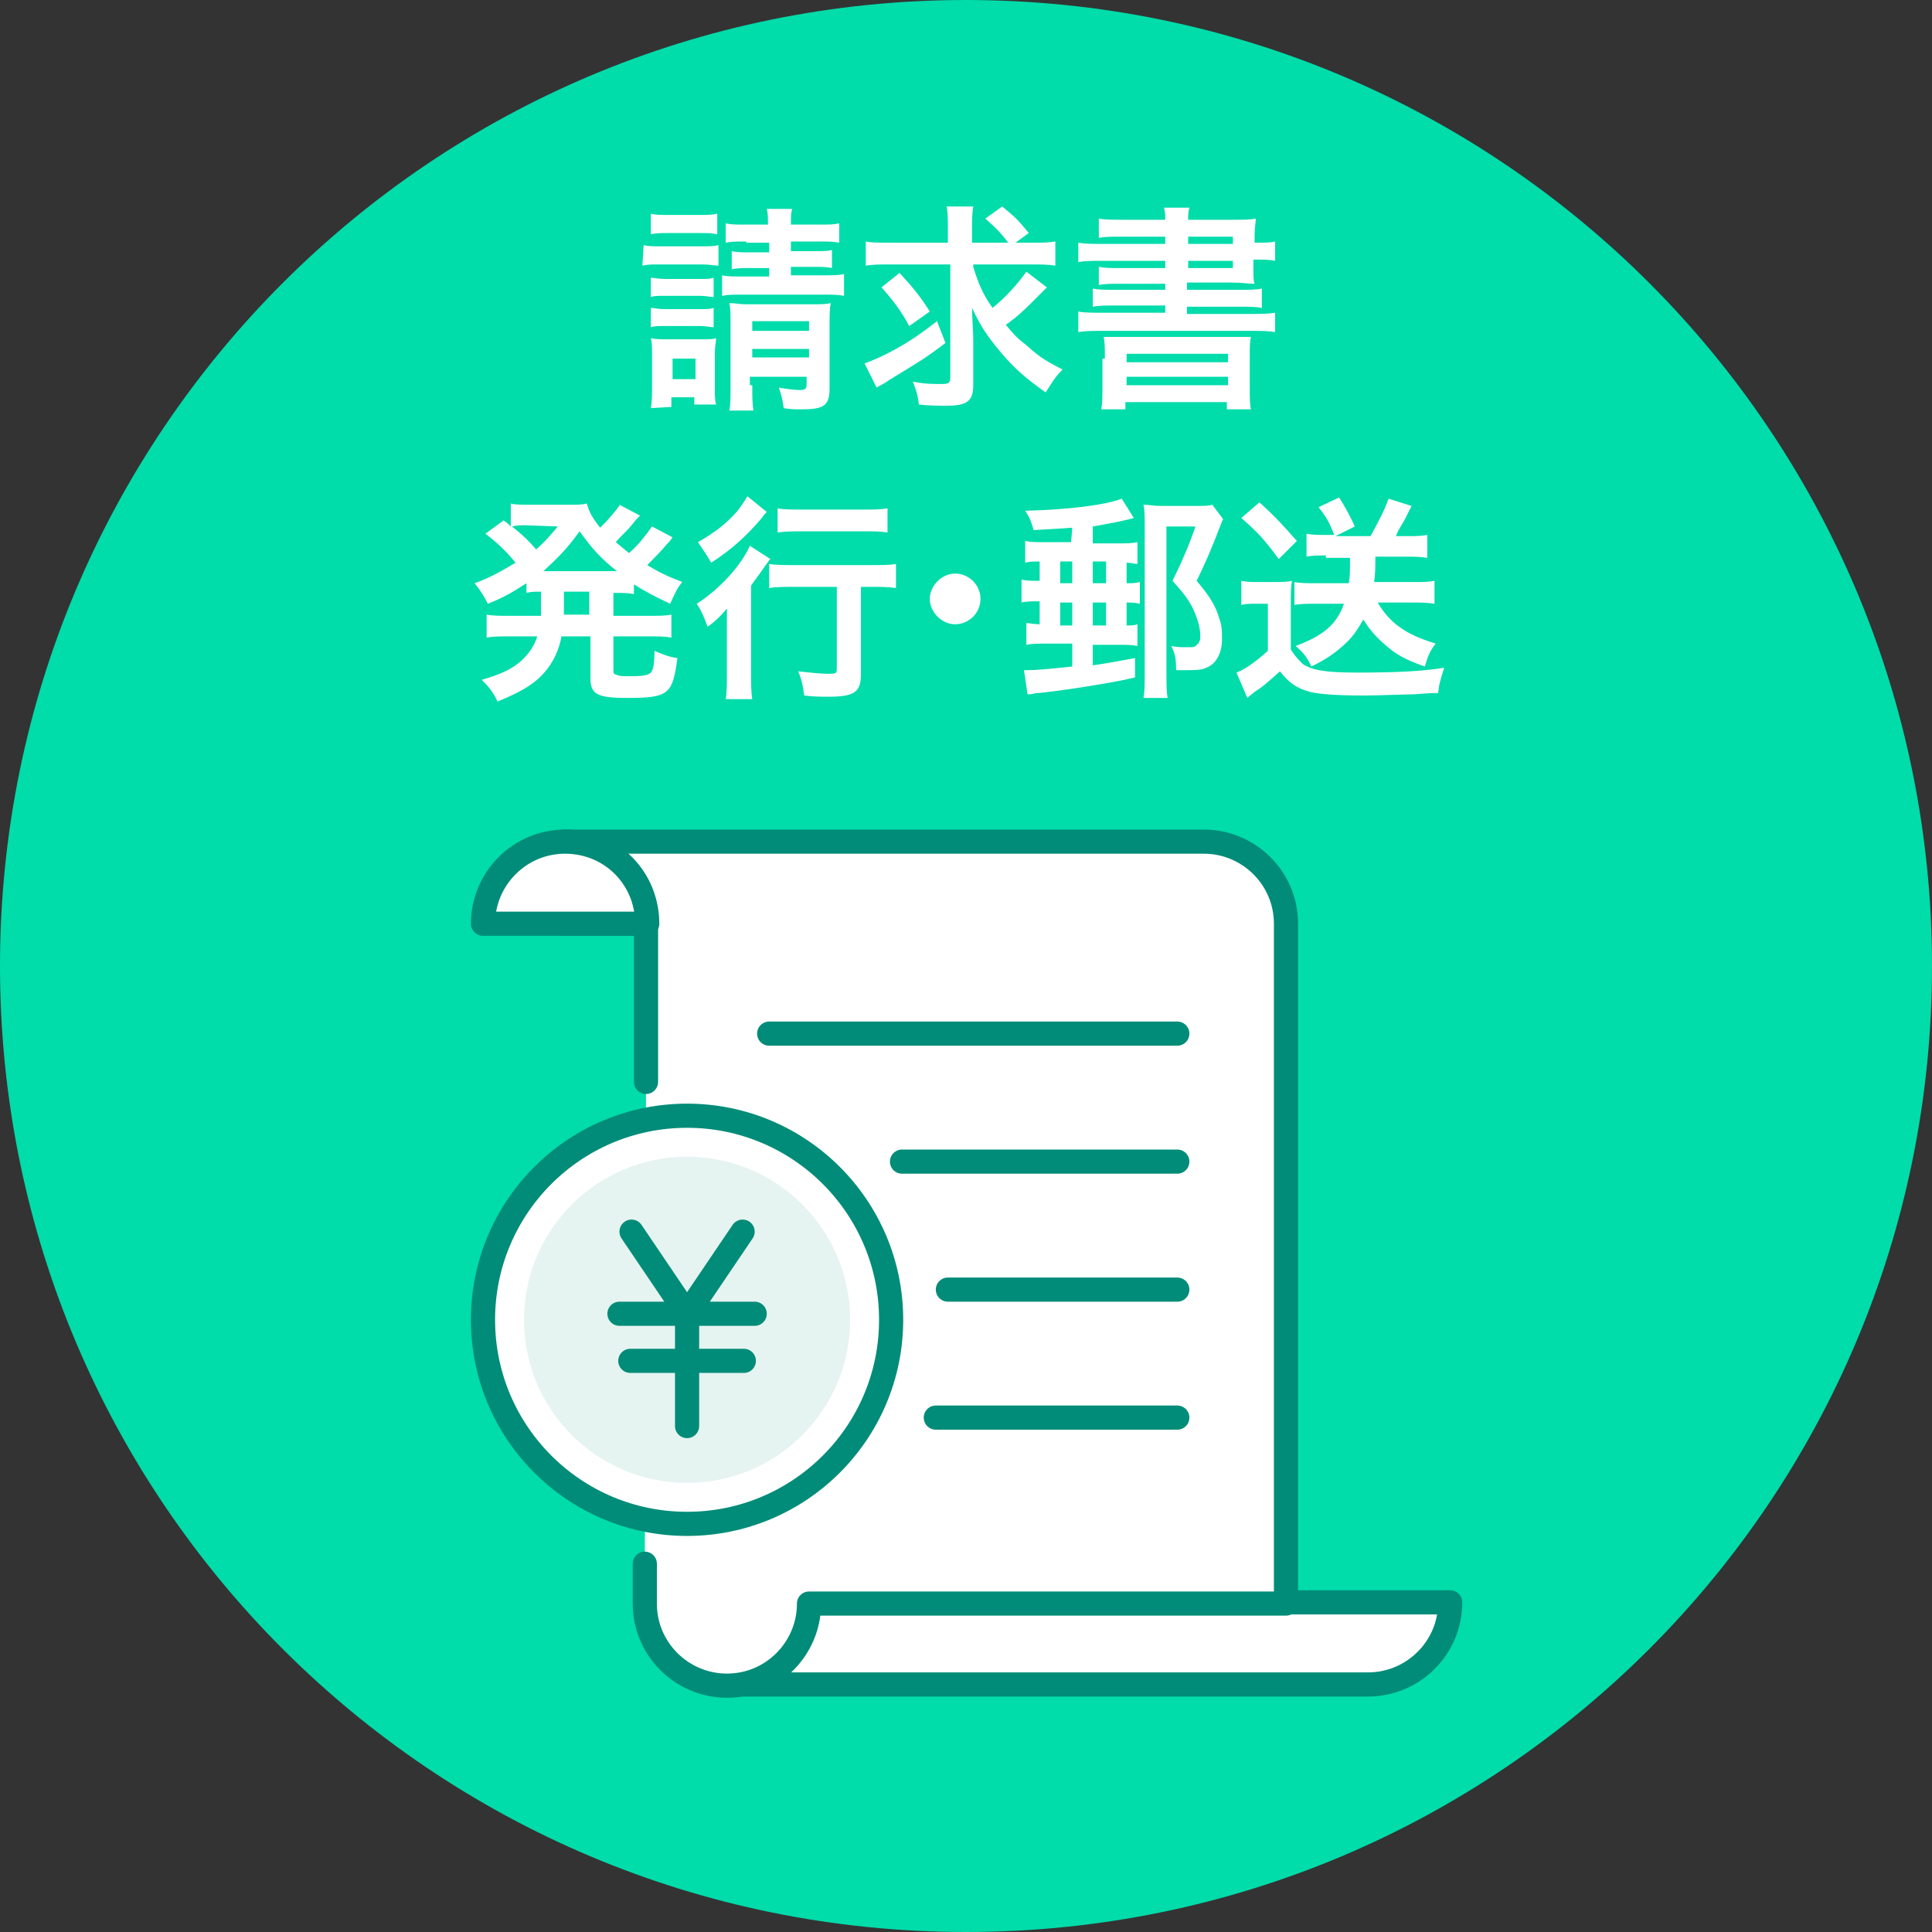
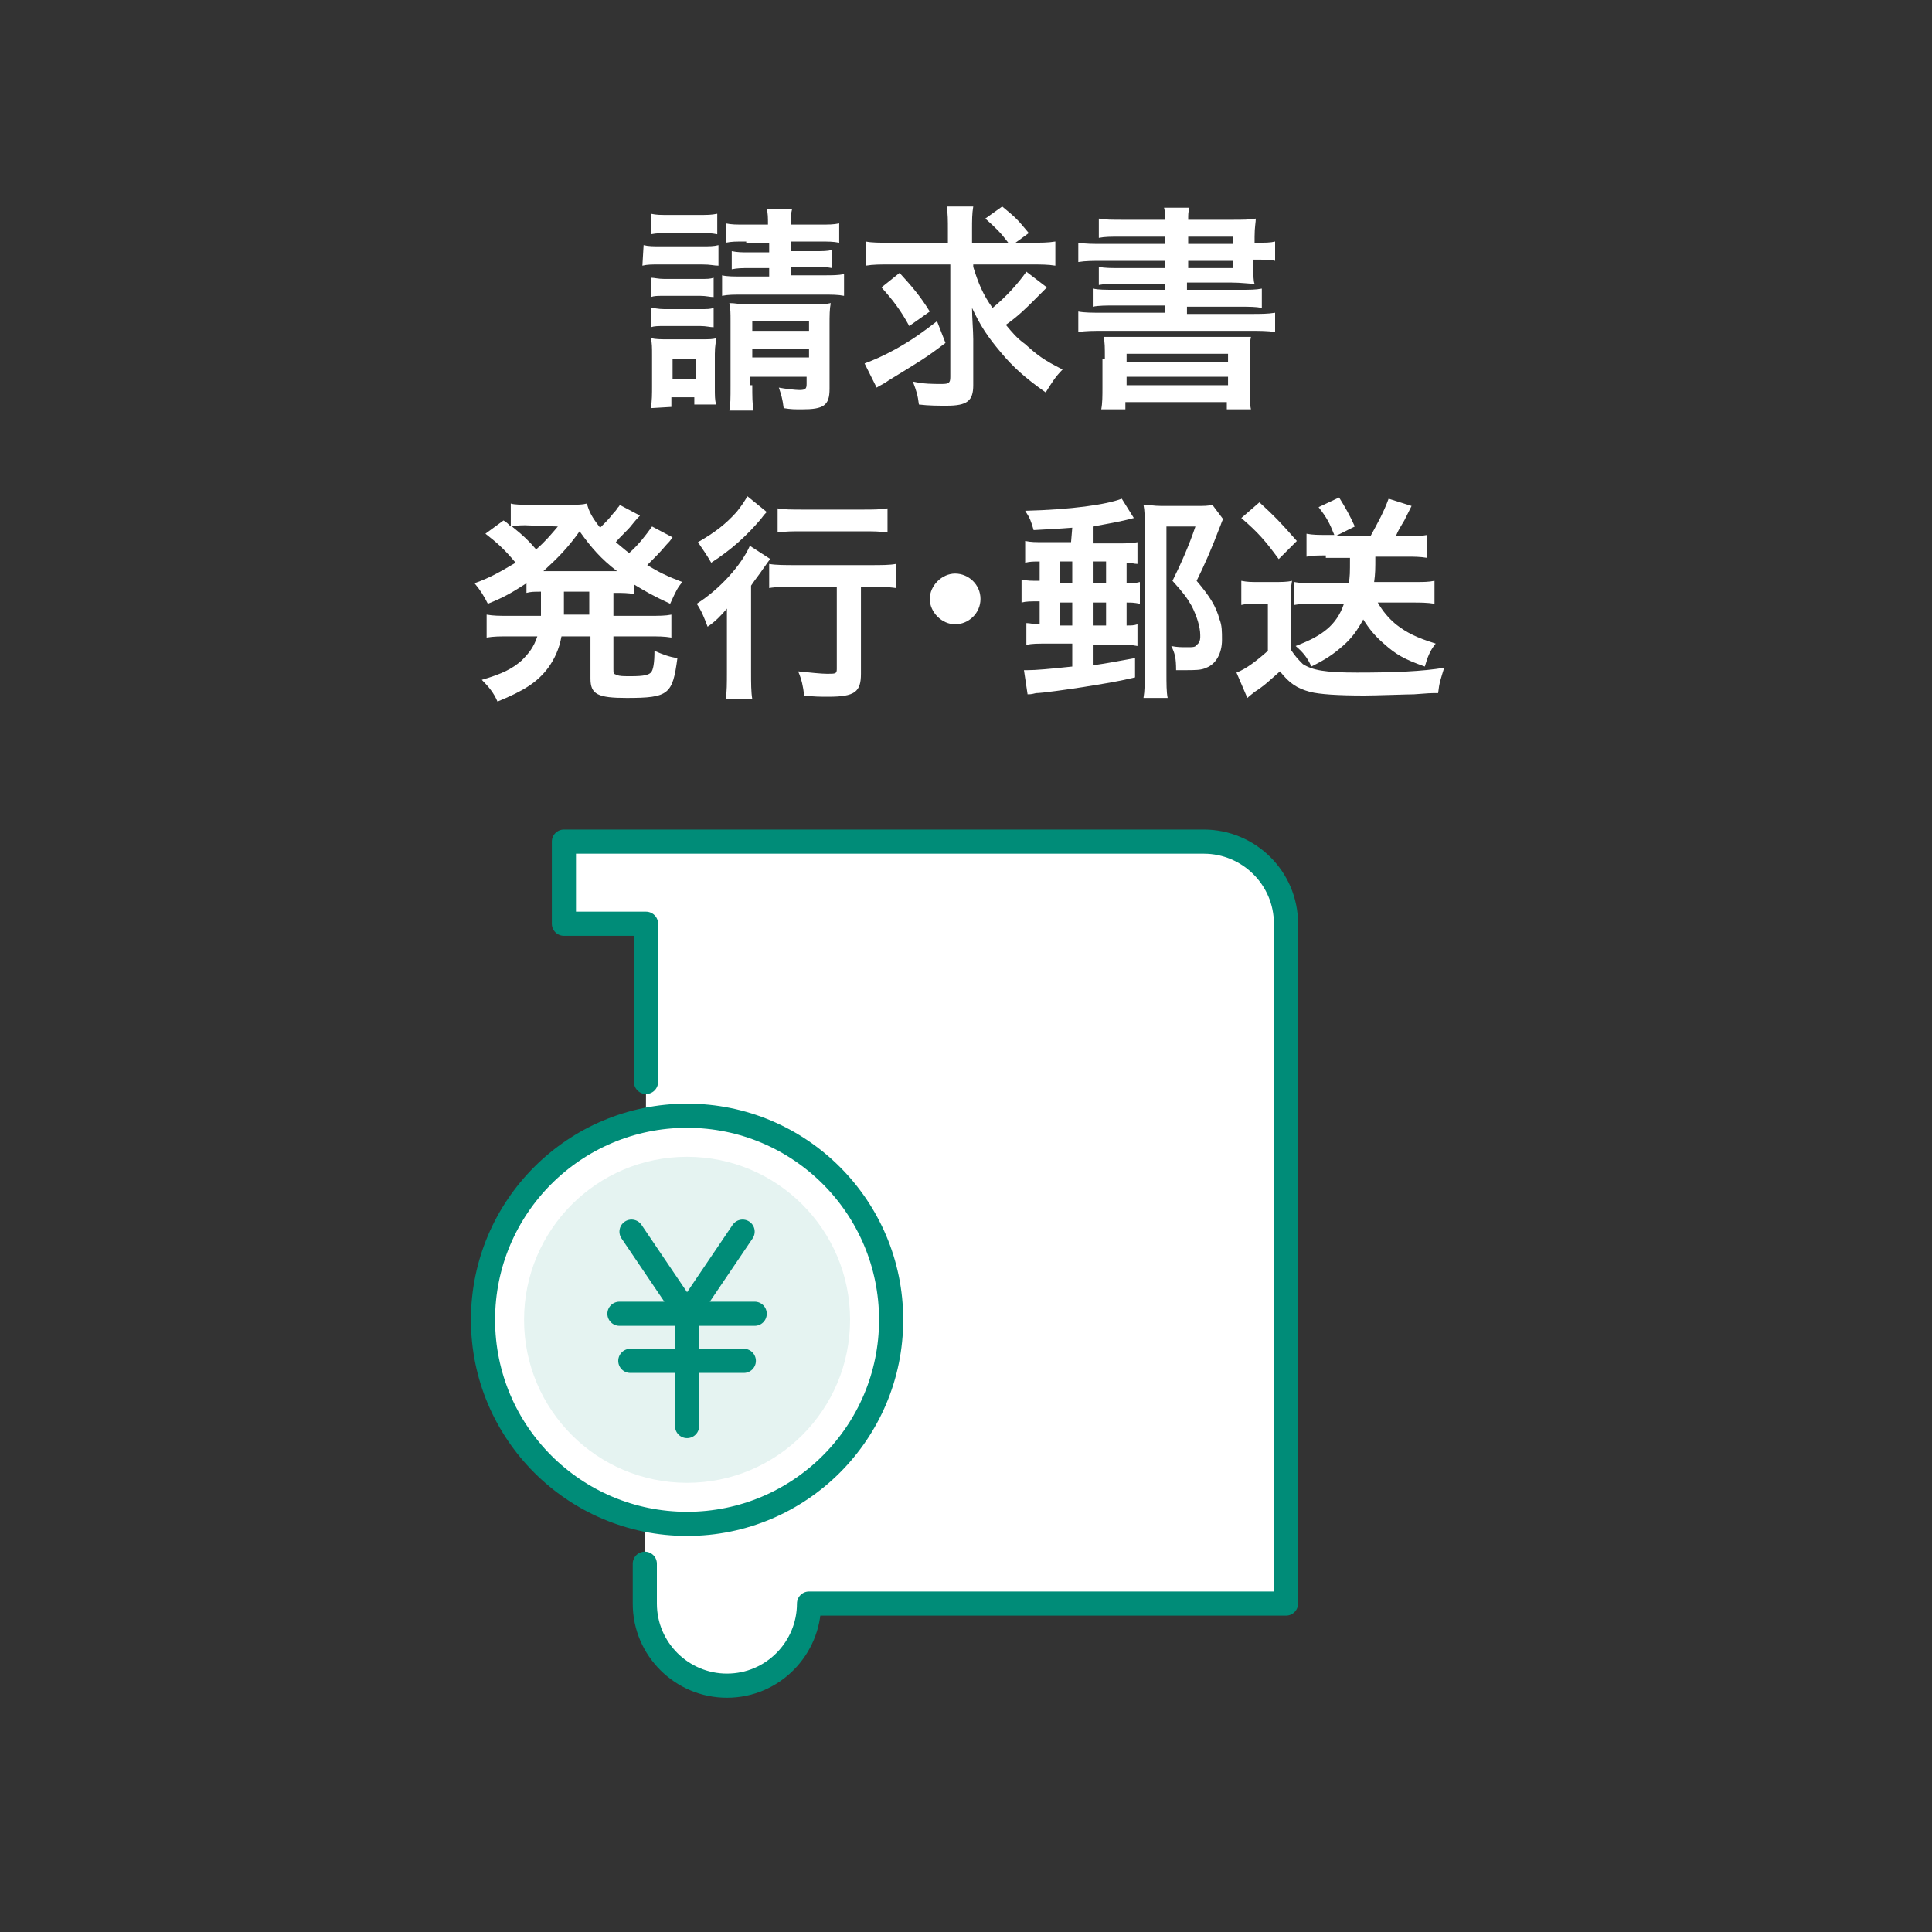
<svg xmlns="http://www.w3.org/2000/svg" id="レイヤー_1" viewBox="0 0 160 160">
  <rect x="0" y="0" width="160" height="160" fill="#333333" stroke="none" />
  <style>.st0{fill:#00dcaa}.st1,.st2{fill:#fff;stroke:#008c78;stroke-width:2;stroke-linecap:round;stroke-linejoin:round;stroke-miterlimit:10}.st2{fill:none}.st3{fill:#e5f3f1}.st4{enable-background:new}.st5{fill:#fff}</style>
-   <path class="st0" d="M80 160c-44.2 0-80-35.8-80-80S35.8 0 80 0s80 35.8 80 80-35.8 80-80 80z" />
-   <path class="st1" d="M106.5 132.7H67.1l-6.8 6.8h53c3.7 0 6.8-3 6.8-6.8h-13.6z" />
  <path class="st1" d="M53.5 89.6V76.5h-6.8v-6.8h53c3.7 0 6.8 3 6.8 6.8v56.3H67c0 3.7-3 6.8-6.8 6.8-3.7 0-6.8-3-6.8-6.8v-3.3" />
-   <path class="st2" d="M97.5 85.6H63.7m33.8 10.6H74.7m22.8 21.2h-20m20-10.6h-19" />
-   <path class="st1" d="M40 76.5c0-3.7 3-6.8 6.8-6.8s6.8 3 6.8 6.8H40z" />
  <circle class="st1" cx="56.9" cy="109.3" r="16.9" />
  <circle class="st3" cx="56.9" cy="109.3" r="13.5" />
  <path class="st2" d="M62.5 108.8H51.3m10.3 3.9h-9.4m4.7 5.4v-9.3m0 0l4.6-6.8m-4.6 6.8l-4.6-6.8" />
  <g class="st4">
    <path class="st5" d="M53.3 20.3c.4.1.8.1 1.4.1h3.4c.7 0 1 0 1.4-.1V22c-.4 0-.6-.1-1.4-.1h-3.5c-.6 0-1 0-1.4.1l.1-1.7zm.6 13.5c.1-.6.1-1.2.1-1.8v-2.6c0-.6 0-1-.1-1.4.4.1.8.1 1.4.1h2.8c.6 0 1 0 1.2-.1 0 .4-.1.6-.1 1.3v2.8c0 .7 0 1 .1 1.4h-1.8v-.6h-1.9v.8l-1.7.1zm0-16.1c.5.1.7.1 1.5.1h2.5c.7 0 1 0 1.5-.1v1.7c-.5-.1-.8-.1-1.5-.1h-2.5c-.6 0-1 0-1.5.1v-1.7zm0 5.3c.3 0 .6.1 1.1.1h3c.6 0 .8 0 1.1-.1v1.6c-.3 0-.6-.1-1.1-.1h-3c-.6 0-.8 0-1.1.1V23zm0 2.5c.3 0 .6.1 1.1.1h3c.6 0 .8 0 1.1-.1v1.6c-.3 0-.6-.1-1.1-.1h-3c-.5 0-.8 0-1.1.1v-1.6zm1.8 5.9h1.9v-1.7h-1.9v1.7zM61.8 20c-.9 0-1.2 0-1.7.1v-1.6c.5.1.8.1 1.7.1h1.8c0-.6 0-.9-.1-1.3h2.1c-.1.4-.1.6-.1 1.3h2.3c.9 0 1.2 0 1.7-.1v1.6c-.5-.1-.9-.1-1.7-.1h-2.3v.8h1.9c.8 0 1.1 0 1.5-.1v1.5c-.5-.1-.8-.1-1.5-.1h-1.9v.7h2.6c.9 0 1.3 0 1.8-.1v1.8c-.5-.1-1-.1-1.8-.1h-6.5c-.9 0-1.3 0-1.8.1v-1.7c.4.1.9.1 1.8.1h2.1v-.7h-1.6c-.7 0-1 0-1.5.1v-1.5c.5.1.8.1 1.5.1h1.6v-.8h-1.9V20zm.5 11.9c0 .9 0 1.5.1 2.1h-2c.1-.5.1-1 .1-2.1v-5.3c0-.7 0-1-.1-1.5.5 0 .8.1 1.4.1h5.4c.8 0 1.2 0 1.6-.1-.1.5-.1 1-.1 1.9v5.2c0 1.4-.5 1.7-2.3 1.7-.6 0-.9 0-1.5-.1-.1-.8-.2-1.1-.4-1.7.5.1 1.4.2 1.7.2.5 0 .6-.1.6-.5v-.6h-4.7v.7h.2zm4.7-4.5v-.8h-4.7v.8H67zm0 2.2v-.7h-4.7v.7H67zm13.6-7.5c.4 1.3.8 2.3 1.6 3.4 1.1-.9 2.1-2 2.8-3l1.7 1.3-1.1 1.1c-.6.6-1.3 1.3-2.3 2 .5.6.9 1.1 1.6 1.6 1 .9 1.5 1.3 3.1 2.1-.6.6-.9 1.1-1.4 1.9-1.7-1.2-2.7-2.1-3.7-3.3-1.1-1.3-1.7-2.2-2.4-3.7 0 .8.1 1.9.1 2.6v3.8c0 1.3-.5 1.7-2.2 1.7-.7 0-1.5 0-2.3-.1-.1-.8-.2-1.1-.5-1.9.9.2 1.6.2 2.4.2.6 0 .7-.1.7-.6v-9.3h-5c-.8 0-1.4 0-2 .1v-2c.5.1 1.1.1 2.1.1h4.7v-1c0-.9 0-1.4-.1-2h2.2c-.1.6-.1 1.1-.1 2v1h3c-.6-.8-1-1.2-1.9-2l1.4-1c1.2 1 1.2 1 2.2 2.2l-1.1.8h1.2c.9 0 1.5 0 2.1-.1v2c-.6-.1-1.2-.1-2.1-.1h-4.7v.2zm-2.3 6.3c-1.7 1.3-2.1 1.5-4.7 3.1-.4.3-.7.4-1 .6l-1-2c.8-.3 1.5-.6 2.6-1.2 1.4-.8 2.1-1.3 3.4-2.3l.7 1.8zm-3.8-5.8c1 1.1 1.7 1.9 2.5 3.2L75.3 27c-.7-1.3-1.4-2.2-2.3-3.2l1.5-1.2zm22-3h-3.7c-.8 0-1.3 0-1.8.1v-1.6c.5.1 1.1.1 2 .1h3.5c0-.5 0-.6-.1-1h2.1c-.1.4-.1.5-.1 1h3.6c.9 0 1.5 0 2-.1 0 .3-.1.7-.1 1.5v.5h.1c.8 0 1.2 0 1.6-.1v1.6c-.4-.1-.9-.1-1.7-.1h-.1v.7c0 .6 0 1.1.1 1.3-.5 0-1.1-.1-1.9-.1h-3.7v.6h4.3c.9 0 1.4 0 1.9-.1v1.6c-.5-.1-1-.1-1.9-.1h-4.3v.6h5.2c.9 0 1.5 0 2.1-.1v1.6c-.6-.1-1.3-.1-2.1-.1H91.4c-.8 0-1.5 0-2.1.1v-1.7c.5.1 1.2.1 2.1.1h5.1v-.6h-4.1c-.8 0-1.4 0-1.9.1v-1.5c.5.1 1 .1 1.9.1h4.1v-.5h-3.7c-.8 0-1.3 0-1.8.1v-1.5c.5.1 1 .1 1.8.1h3.7v-.6h-5.1c-.9 0-1.5 0-2.1.1v-1.6c.6.1 1.2.1 2.1.1h5.1v-.6zm-5 10.1c0-1 0-1.3-.1-1.8h12.2c-.1.4-.1.8-.1 1.8V32c0 .9 0 1.5.1 1.9h-2v-.6h-8.4v.6h-2c.1-.5.1-1.1.1-1.9v-2.3h.2zm1.8.3h8.4v-.7h-8.4v.7zm0 1.9h8.4v-.7h-8.4v.7zm8.8-12.3h-3.7v.6h3.7v-.6zm-3.7 2v.6h3.7v-.6h-3.7z" />
  </g>
  <g class="st4">
    <path class="st5" d="M44.8 49c-.6 0-.8 0-1.2.1v-.8c-1.1.7-1.7 1.1-3.2 1.7-.3-.6-.6-1.1-1.1-1.7 1.4-.5 2.2-1 3.4-1.7-1-1.2-1.6-1.7-2.5-2.4l1.5-1.1c.3.2.3.2.6.5v-1.9c.3.1.9.1 1.5.1h3.3c.8 0 1.1 0 1.5-.1.2.7.4 1.1 1.1 2 .6-.6.7-.7 1.1-1.2.3-.3.3-.4.4-.5.1-.1.1-.1.1-.2l1.7.9c-.1.1-.3.3-.7.8-.3.4-.9.9-1.3 1.4.5.4.7.6 1.1.9.8-.7 1.4-1.5 1.9-2.2l1.7.9c-.1.1-.1.2-.5.6-.5.6-1 1.1-1.6 1.7 1 .6 1.6.9 2.9 1.4-.4.5-.5.7-1 1.8-1.5-.7-2-1-3-1.6v.8c-.5-.1-.9-.1-1.7-.1V51h2.9c.9 0 1.4 0 1.9-.1v1.9c-.6-.1-1.1-.1-1.9-.1h-2.9v2.7c0 .4 0 .4.3.5.2.1.5.1 1.2.1 1 0 1.4-.1 1.6-.3.2-.2.3-.8.3-1.8.7.3 1.2.5 1.9.6-.4 3-.7 3.3-4.2 3.3-2.4 0-3-.3-3-1.6v-3.5h-2.4c-.2 1.1-.6 1.9-1.1 2.6-.9 1.2-2 1.9-4.2 2.8-.3-.7-.7-1.2-1.3-1.8 1.7-.5 2.5-.9 3.3-1.6.6-.6 1-1.1 1.3-2h-2.3c-.8 0-1.3 0-1.9.1v-1.9c.6.1 1 .1 1.9.1h2.6v-2zm-1.3-5.5c-.3 0-.7 0-1.1.1 1 .8 1.4 1.2 2 1.9.8-.7 1.2-1.2 1.8-1.9l-2.7-.1zm7.2 3.8h.4c-1.3-1-2.1-1.9-3.1-3.3-1 1.4-1.8 2.2-3 3.3h5.7zm-4 3.2v.4h2.1V49h-2.1v1.5z" />
  </g>
  <g class="st4">
    <path class="st5" d="M60.2 52.5v-2.1c-.5.6-1 1.1-1.6 1.5-.3-.8-.5-1.3-.9-1.9 1.9-1.2 3.7-3.2 4.4-4.8l1.7 1.1c-.2.2-.3.4-.6.8-.4.6-.6.8-1 1.4v7.1c0 1 0 1.7.1 2.3h-2.2c.1-.6.1-1.3.1-2.3v-3.1zm3.3-10.1c-.2.2-.2.2-.5.6-1.2 1.4-2.4 2.5-4.1 3.6-.4-.7-.7-1.1-1.1-1.7 1.4-.8 2.3-1.5 3.2-2.5.4-.5.6-.8.9-1.3l1.6 1.3zm2.4 6.2c-.8 0-1.7 0-2.2.1v-2c.5.1 1.4.1 2.2.1H72c1 0 1.7 0 2.2-.1v2c-.6-.1-1.4-.1-2.1-.1h-.8v7.2c0 1.5-.5 1.9-2.7 1.9-.6 0-1.2 0-2-.1-.1-.8-.2-1.3-.5-2 1 .1 1.9.2 2.4.2.7 0 .8 0 .8-.4v-6.8h-3.4zm-1.5-6.5c.5.1 1.2.1 2.1.1h4.9c.9 0 1.5 0 2.1-.1v2c-.6-.1-1.3-.1-2-.1h-5c-.8 0-1.5 0-2.1.1v-2zm16.8 7.5c0 1.2-1 2.1-2.1 2.1s-2.1-1-2.1-2.1 1-2.1 2.1-2.1 2.1.9 2.1 2.1z" />
  </g>
  <g class="st4">
    <path class="st5" d="M88.8 43.7c-1.2.1-1.7.1-3.2.2-.2-.7-.3-1-.7-1.6 3.8-.1 6.7-.5 8-1l1 1.6c-1.1.3-2.3.5-3.4.7V45h2c.9 0 1.2 0 1.7-.1v1.8c-.3 0-.5-.1-.9-.1v1.7c.5 0 .7 0 1.1-.1V50c-.5-.1-.7-.1-1.1-.1v1.9c.4 0 .6 0 .9-.1v1.8c-.5-.1-.8-.1-1.7-.1h-2v1.7c1.4-.2 1.8-.3 3.5-.6v1.6c-1.7.4-2.5.5-4.3.8-1.3.2-3.4.5-3.9.5-.4.1-.5.1-.7.1l-.3-2h.3c.7 0 1.8-.1 3.7-.3v-1.9h-2.1c-.8 0-1.2 0-1.7.1v-1.8c.3 0 .6.1 1.1.1v-1.9c-.8 0-1.1 0-1.5.1V48c.5.1.8.1 1.5.1v-1.6c-.5 0-.8 0-1.2.1v-1.8c.5.1.8.1 1.7.1h2.1l.1-1.2zm-1 4.6h1v-1.8h-1v1.8zm0 3.5h1v-1.9h-1v1.9zm2.7-3.5h1.1v-1.8h-1.1v1.8zm0 3.5h1.1v-1.9h-1.1v1.9zm10.8-8.8c-.1.1-.2.5-.3.7-.6 1.6-1.3 3.2-1.9 4.4 1.1 1.3 1.6 2.1 1.9 3.2.2.5.2 1 .2 1.7 0 1.1-.5 2-1.3 2.3-.4.2-.9.2-1.8.2h-.7c0-1-.1-1.4-.4-2 .5.1.8.1 1.3.1s.7 0 .8-.2c.2-.1.3-.4.3-.6v-.2c0-.7-.3-1.6-.7-2.4-.4-.7-.7-1.1-1.6-2.1.7-1.4 1.4-3 1.9-4.5h-2.4v12c0 1.1 0 1.7.1 2.2h-2c.1-.6.1-1.1.1-2V43.3c0-.5 0-1-.1-1.5.5 0 .8.1 1.5.1H99c.7 0 1.1 0 1.4-.1l.9 1.2zm1.5 5.1c.5.1.8.1 1.4.1h1.4c.5 0 1 0 1.4-.1-.1.5-.1 1-.1 1.9v3.8c.4.6.6.8 1 1.2.8.5 1.8.7 4.5.7 3.1 0 5.4-.1 7.2-.4-.3 1-.4 1.2-.5 2.1-.7 0-.7 0-2 .1-.5 0-3.2.1-4.1.1-2.2 0-3.7-.1-4.5-.3-1.1-.3-1.7-.7-2.5-1.7-.8.7-1.3 1.2-2.1 1.7-.1.1-.4.3-.6.5l-.9-2.1c.8-.3 1.7-1 2.6-1.8V50h-1c-.5 0-.8 0-1.2.1v-2zm1.5-6.5c1.3 1.2 1.6 1.5 3.1 3.2l-1.5 1.5c-1.1-1.5-1.7-2.2-3.1-3.4l1.5-1.3zm5.5 4.4c-.6 0-1.1 0-1.6.1v-1.9c.5.1 1 .1 1.6.1h.7c-.4-1-.6-1.4-1.3-2.3l1.7-.8c.5.8.9 1.5 1.3 2.4l-1.6.8h2.9c.6-1.1 1.1-2 1.5-3.1l1.9.6-.6 1.2c-.3.5-.5.8-.7 1.3h1c.6 0 1.1 0 1.6-.1v1.9c-.6-.1-1.1-.1-1.7-.1h-2.6c0 1 0 1.4-.1 2.1h3.4c.7 0 1.1 0 1.6-.1V50c-.6-.1-1.2-.1-1.8-.1h-2.9c.4.7.9 1.3 1.5 1.8.9.7 1.7 1.1 3.3 1.6-.5.6-.7 1.2-.9 1.9-1.7-.6-2.4-1-3.4-1.9-.7-.6-1.2-1.2-1.7-2-.5.9-.9 1.5-1.7 2.2-.8.7-1.4 1.1-2.6 1.7-.3-.7-.7-1.2-1.3-1.7 1.3-.5 2-.9 2.6-1.4s1.1-1.2 1.4-2.1h-2.4c-.6 0-1.2 0-1.7.1v-1.9c.5.1 1.1.1 1.7.1h2.8c.1-.6.1-.8.1-2.1h-2V46z" />
  </g>
</svg>